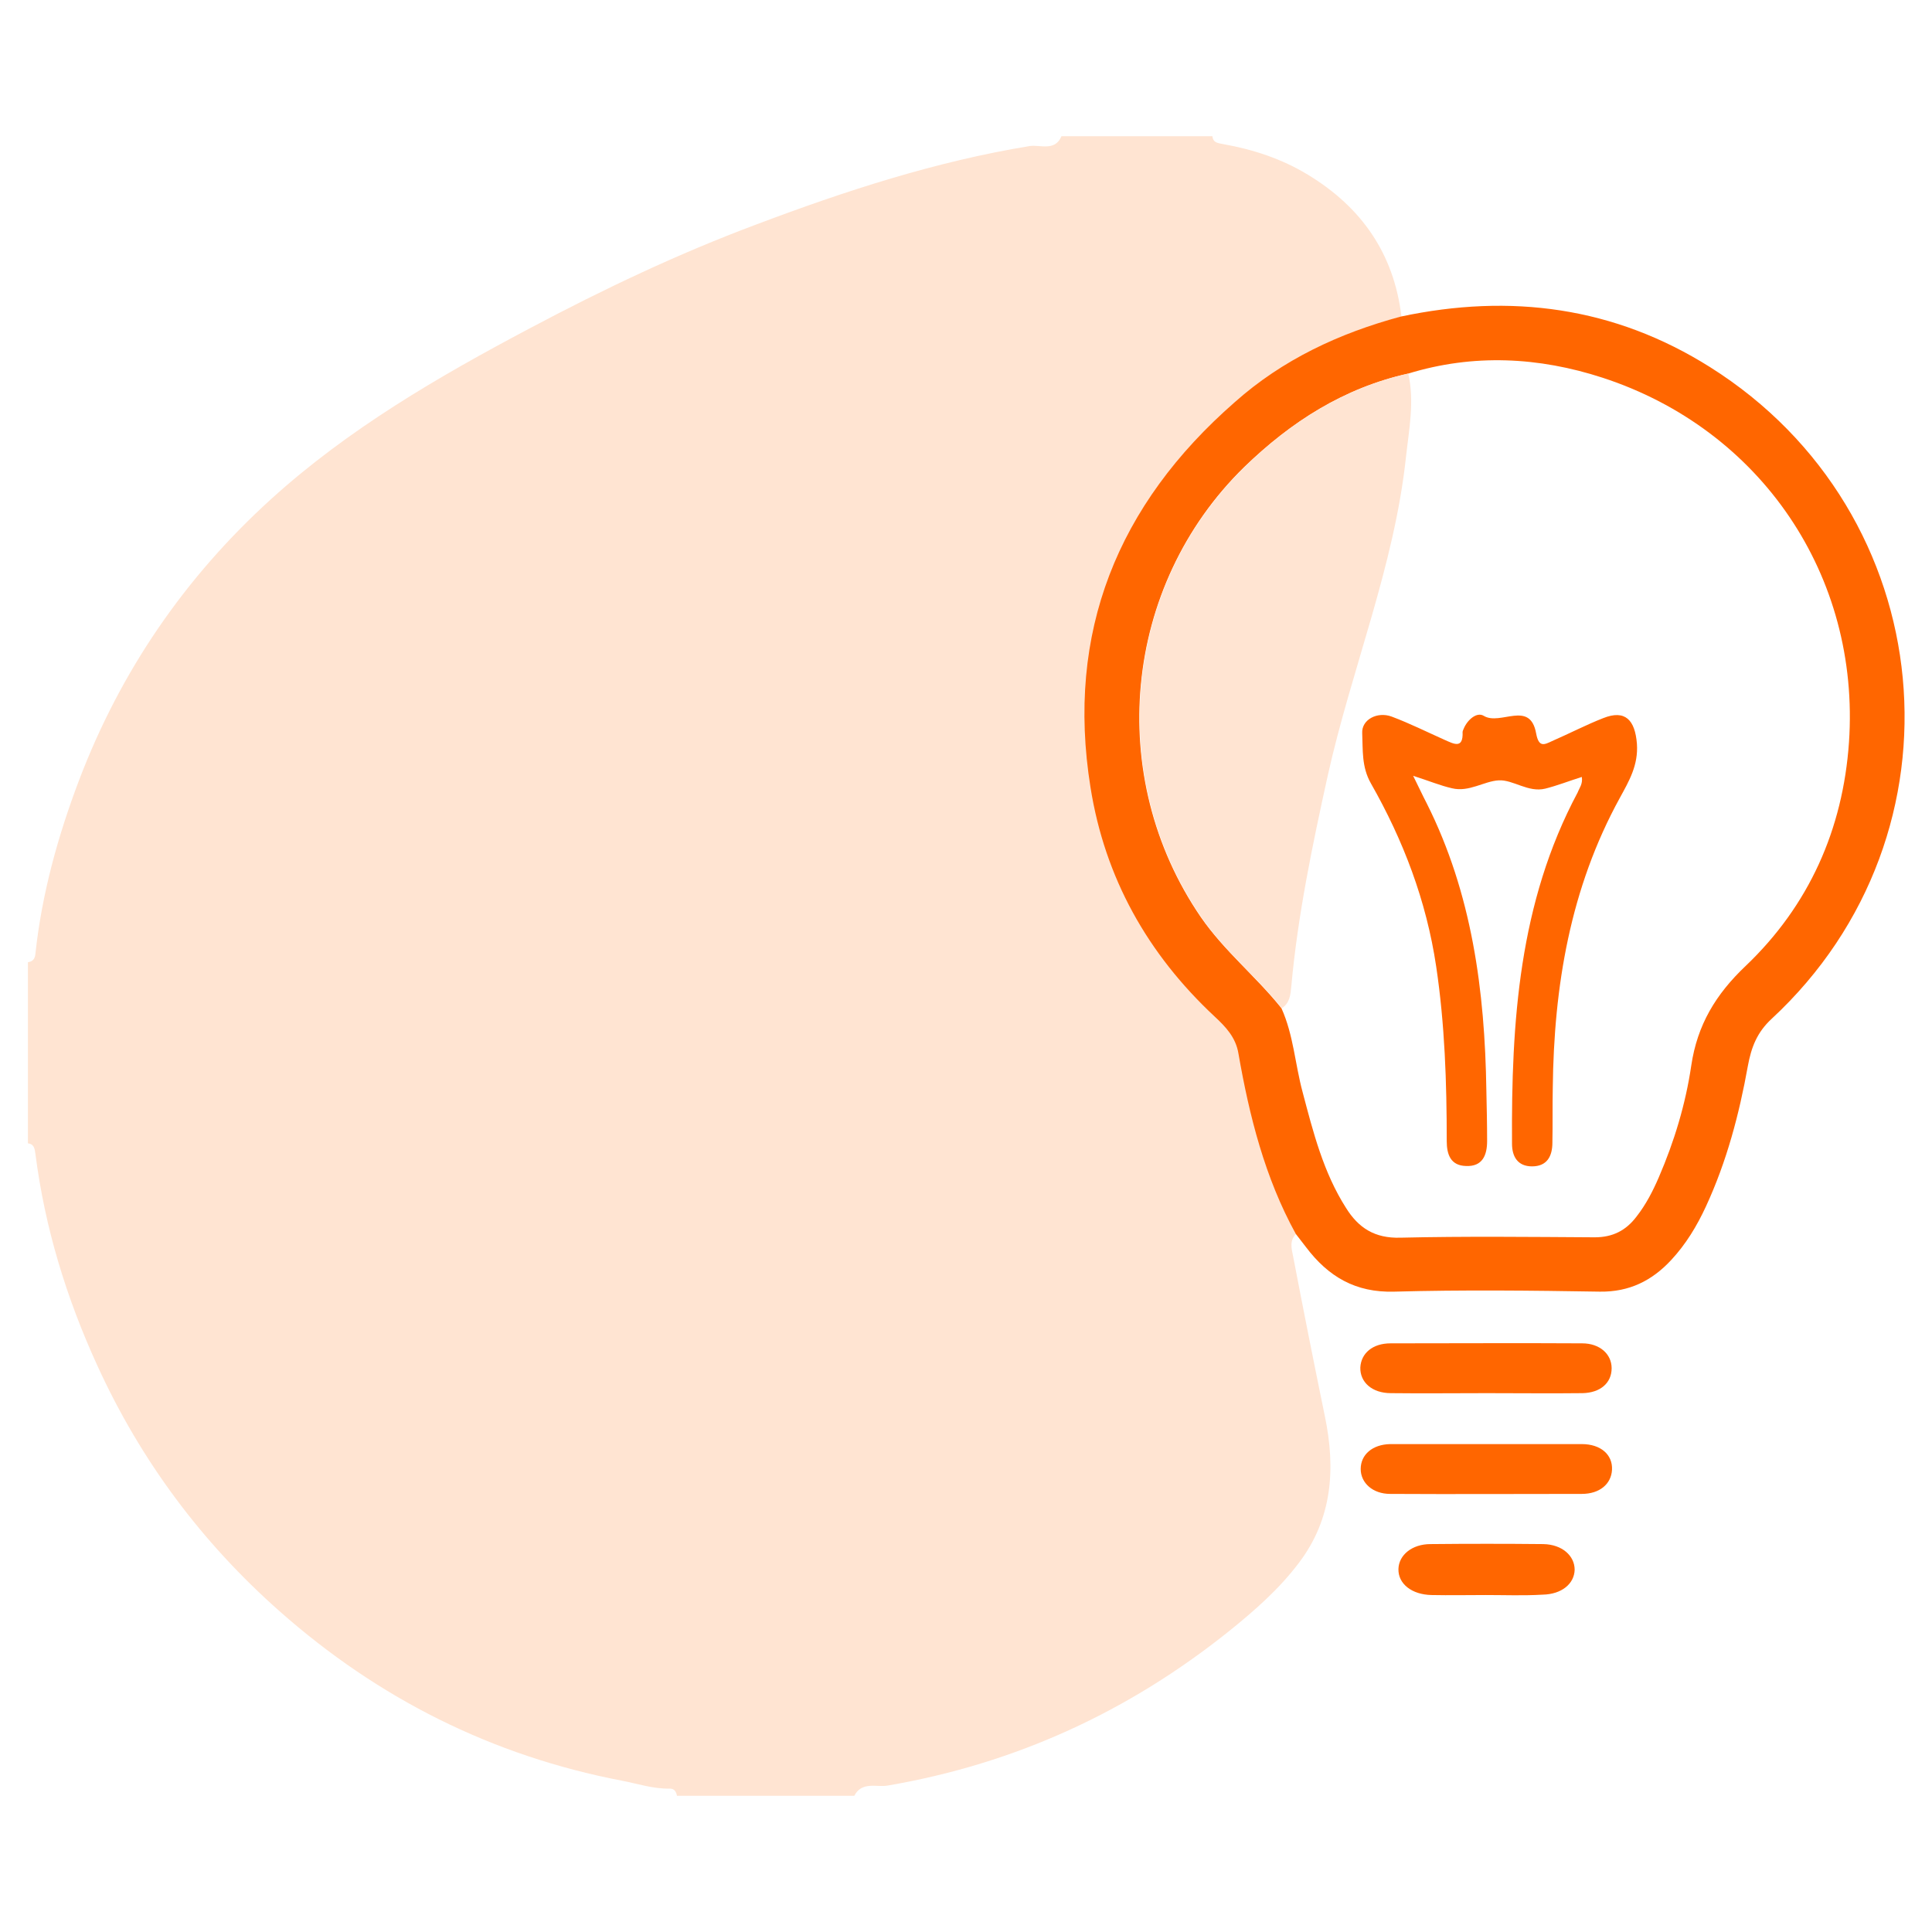
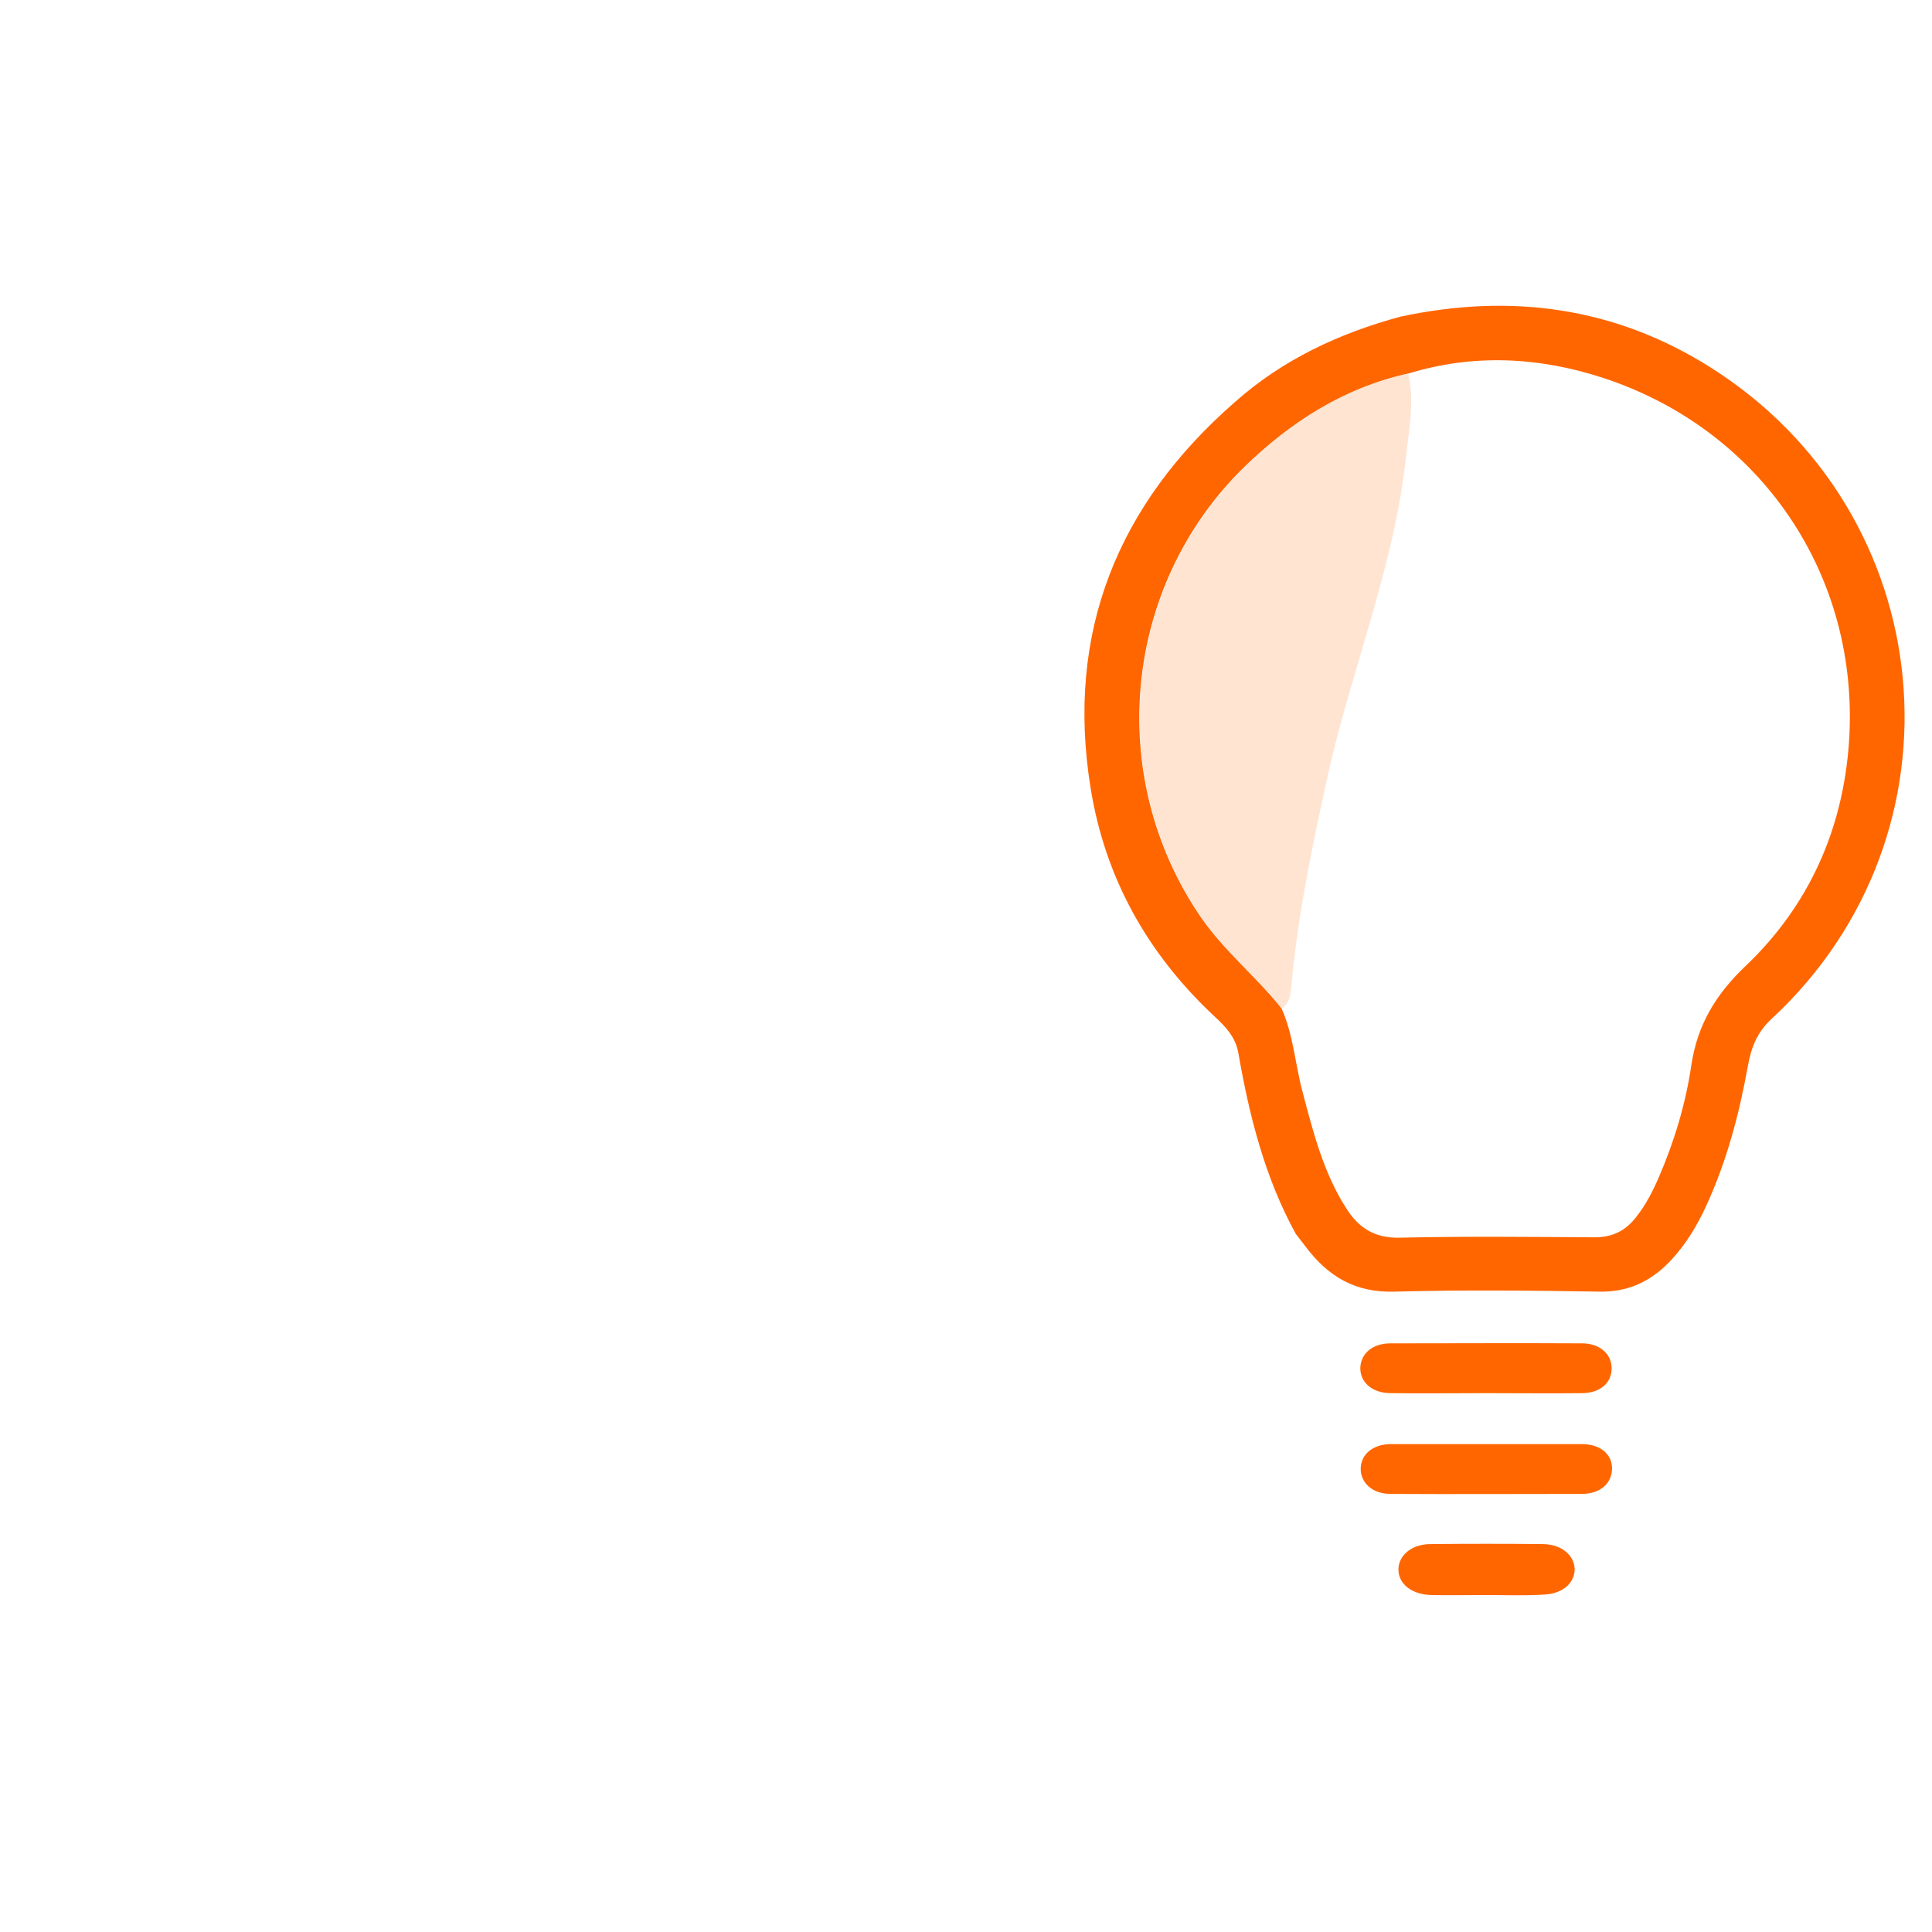
<svg xmlns="http://www.w3.org/2000/svg" version="1.1" id="Layer_1" x="0" y="0" viewBox="0 0 512 512" xml:space="preserve">
  <style>.st0{fill:#ffe4d2}.st1{fill:#f60}</style>
-   <path class="st0" d="M281.3 36.1h40c.2 1.8 1.5 1.8 2.9 2.1 7.9 1.4 15.5 3.9 22.4 8.1 14.2 8.6 22.8 20.9 24.8 37.6-16.3 4.4-31.3 11.5-44 22.6-31 27.1-44.8 61-38.2 102.1 3.8 24 15.2 44.2 32.9 60.7 2.9 2.7 5.6 5.5 6.3 9.8 2.8 16.6 7 32.8 15.2 47.8-2 1.8-1.3 4.1-.9 6.1 2.7 14.1 5.5 28.2 8.4 42.3 2.9 13.9 2 27.2-6.9 38.9-5.2 6.9-11.7 12.6-18.4 18-26.7 21.4-56.7 35.2-90.6 41-2.8.5-6.8-1.2-8.8 2.7h-47c-.2-1.1-.7-1.9-1.9-1.9-4.4.1-8.5-1.3-12.7-2.1-34.4-6.6-64.6-21.8-90.7-44.9-20.6-18.2-36.8-39.9-48.3-65.1-8.2-17.9-13.9-36.5-16.4-56-.2-1.4-.3-2.7-2-2.9v-48c1.4-.2 1.9-1 2-2.4 1.7-15.7 5.9-30.9 11.5-45.7 11-29 28.1-53.9 50.9-74.6 20.5-18.6 44.4-32.5 68.8-45.4 19.4-10.3 39.2-19.7 59.8-27.4 23.6-8.9 47.5-16.7 72.5-20.8 2.7-.4 6.7 1.5 8.4-2.6z" />
  <path class="st1" d="M371.2 83.9c29.1-6.2 56.6-2.6 82 13.4 61.3 38.6 69.4 123.5 16.3 172.7-3.9 3.6-5.4 7.6-6.3 12.5-2.3 12.8-5.6 25.3-11.1 37.2-2.4 5.2-5.3 10-9.2 14.2-5.1 5.5-11.1 8.5-18.9 8.4-18.2-.3-36.3-.5-54.5 0-10.3.3-17.5-4-23.4-11.8-.9-1.2-1.8-2.3-2.7-3.5-8.2-14.9-12.3-31.2-15.2-47.8-.7-4.3-3.4-7.1-6.3-9.8-17.8-16.6-29.1-36.8-32.9-60.7-6.6-41.1 7.2-75 38.2-102.1 12.7-11.3 27.7-18.3 44-22.7zm2 15.1c-17.1 3.8-31.1 12.8-43.5 24.8-32.2 31.5-36.9 82.1-11.5 119.2 6.2 9 14.7 15.8 21.4 24.2 3.2 7.1 3.6 14.8 5.6 22.2 2.8 10.6 5.5 21.3 11.5 30.7 3.3 5.3 7.6 8.1 14.4 7.9 17.1-.4 34.3-.2 51.5-.1 4.8 0 8.3-1.8 11.1-5.5 2.5-3.2 4.3-6.7 5.9-10.4 4.1-9.5 7.1-19.4 8.6-29.6 1.6-10.8 6.5-18.9 14.4-26.4 16.8-16 25.8-36.2 27.4-59.3 3-44.1-23.3-82.9-65.3-96.6-16.9-5.5-34.2-6.4-51.5-1.1zM394 369.2c-8.5 0-16.9.1-25.4 0-5 0-8.2-2.9-8.1-6.8.2-3.8 3.3-6.4 8-6.4 16.9 0 33.9-.1 50.8 0 4.6 0 7.8 2.8 7.8 6.6 0 3.9-3 6.5-7.7 6.6-8.4.1-16.9 0-25.4 0zM393.8 382.7h25.4c5 0 8.2 2.8 8 6.8-.2 3.8-3.3 6.4-8 6.4-16.9 0-33.9.1-50.8 0-4.6 0-7.8-2.9-7.8-6.6 0-3.8 3.1-6.5 7.8-6.6h25.4zM393.8 422.7c-4.8 0-9.6.1-14.4 0-5.3-.1-8.9-3-8.8-6.9.1-3.7 3.6-6.6 8.5-6.6 10-.1 19.9-.1 29.9 0 5 .1 8.3 3.1 8.3 6.8-.1 3.7-3.4 6.5-8.5 6.6-5.1.3-10 .1-15 .1z" />
  <path class="st0" d="M373.2 99c1.7 7.4.2 14.8-.6 22.1-3.1 29-14.4 56.1-20.7 84.3-4.1 18.6-8 37.2-9.7 56.1-.2 2.1-.4 4.3-2.5 5.7-6.7-8.4-15.3-15.2-21.4-24.2-25.4-37.1-20.7-87.8 11.5-119.2 12.3-12 26.4-21 43.4-24.8z" />
-   <path class="st1" d="M419.2 205.9c-3.5 1.1-6.5 2.3-9.7 3.1-4.5 1.1-8.5-2.4-12.3-2.2-3.9.2-7.9 3.2-12.4 2.1-3.1-.7-6.2-2-10.3-3.3 1.5 3 2.5 5.2 3.6 7.3 12 23.9 15.4 49.7 15.8 76 .1 4.5.2 9 .2 13.5 0 3.7-1.2 6.8-5.6 6.6-4.1-.1-5.1-3.1-5.1-6.6 0-15.5-.5-30.9-2.8-46.3-2.6-17.4-8.7-33.4-17.3-48.5-2.5-4.4-2.1-8.9-2.3-13.3-.2-3.6 4-5.8 7.8-4.4 4.8 1.8 9.4 4.1 14.1 6.2 2.3 1 4.9 2.5 4.7-2.1 0-.3.2-.6.3-.9 1-2.4 3.5-4.5 5.3-3.4 4.4 2.7 12.3-4.3 13.9 4.7.7 3.7 2.1 3 4.2 2 4.6-2 9-4.3 13.6-6.1 5.8-2.3 8.4.5 8.9 6.8.4 5.7-2.1 9.9-4.5 14.3-13.2 24-17.5 50-17.8 76.9-.1 4.8 0 9.7-.1 14.5 0 3.6-1.4 6.3-5.4 6.3-3.8 0-5.3-2.6-5.3-6-.2-32.2 1.8-63.9 17.4-93.1.4-1.1 1.4-2.2 1.1-4.1z" />
</svg>